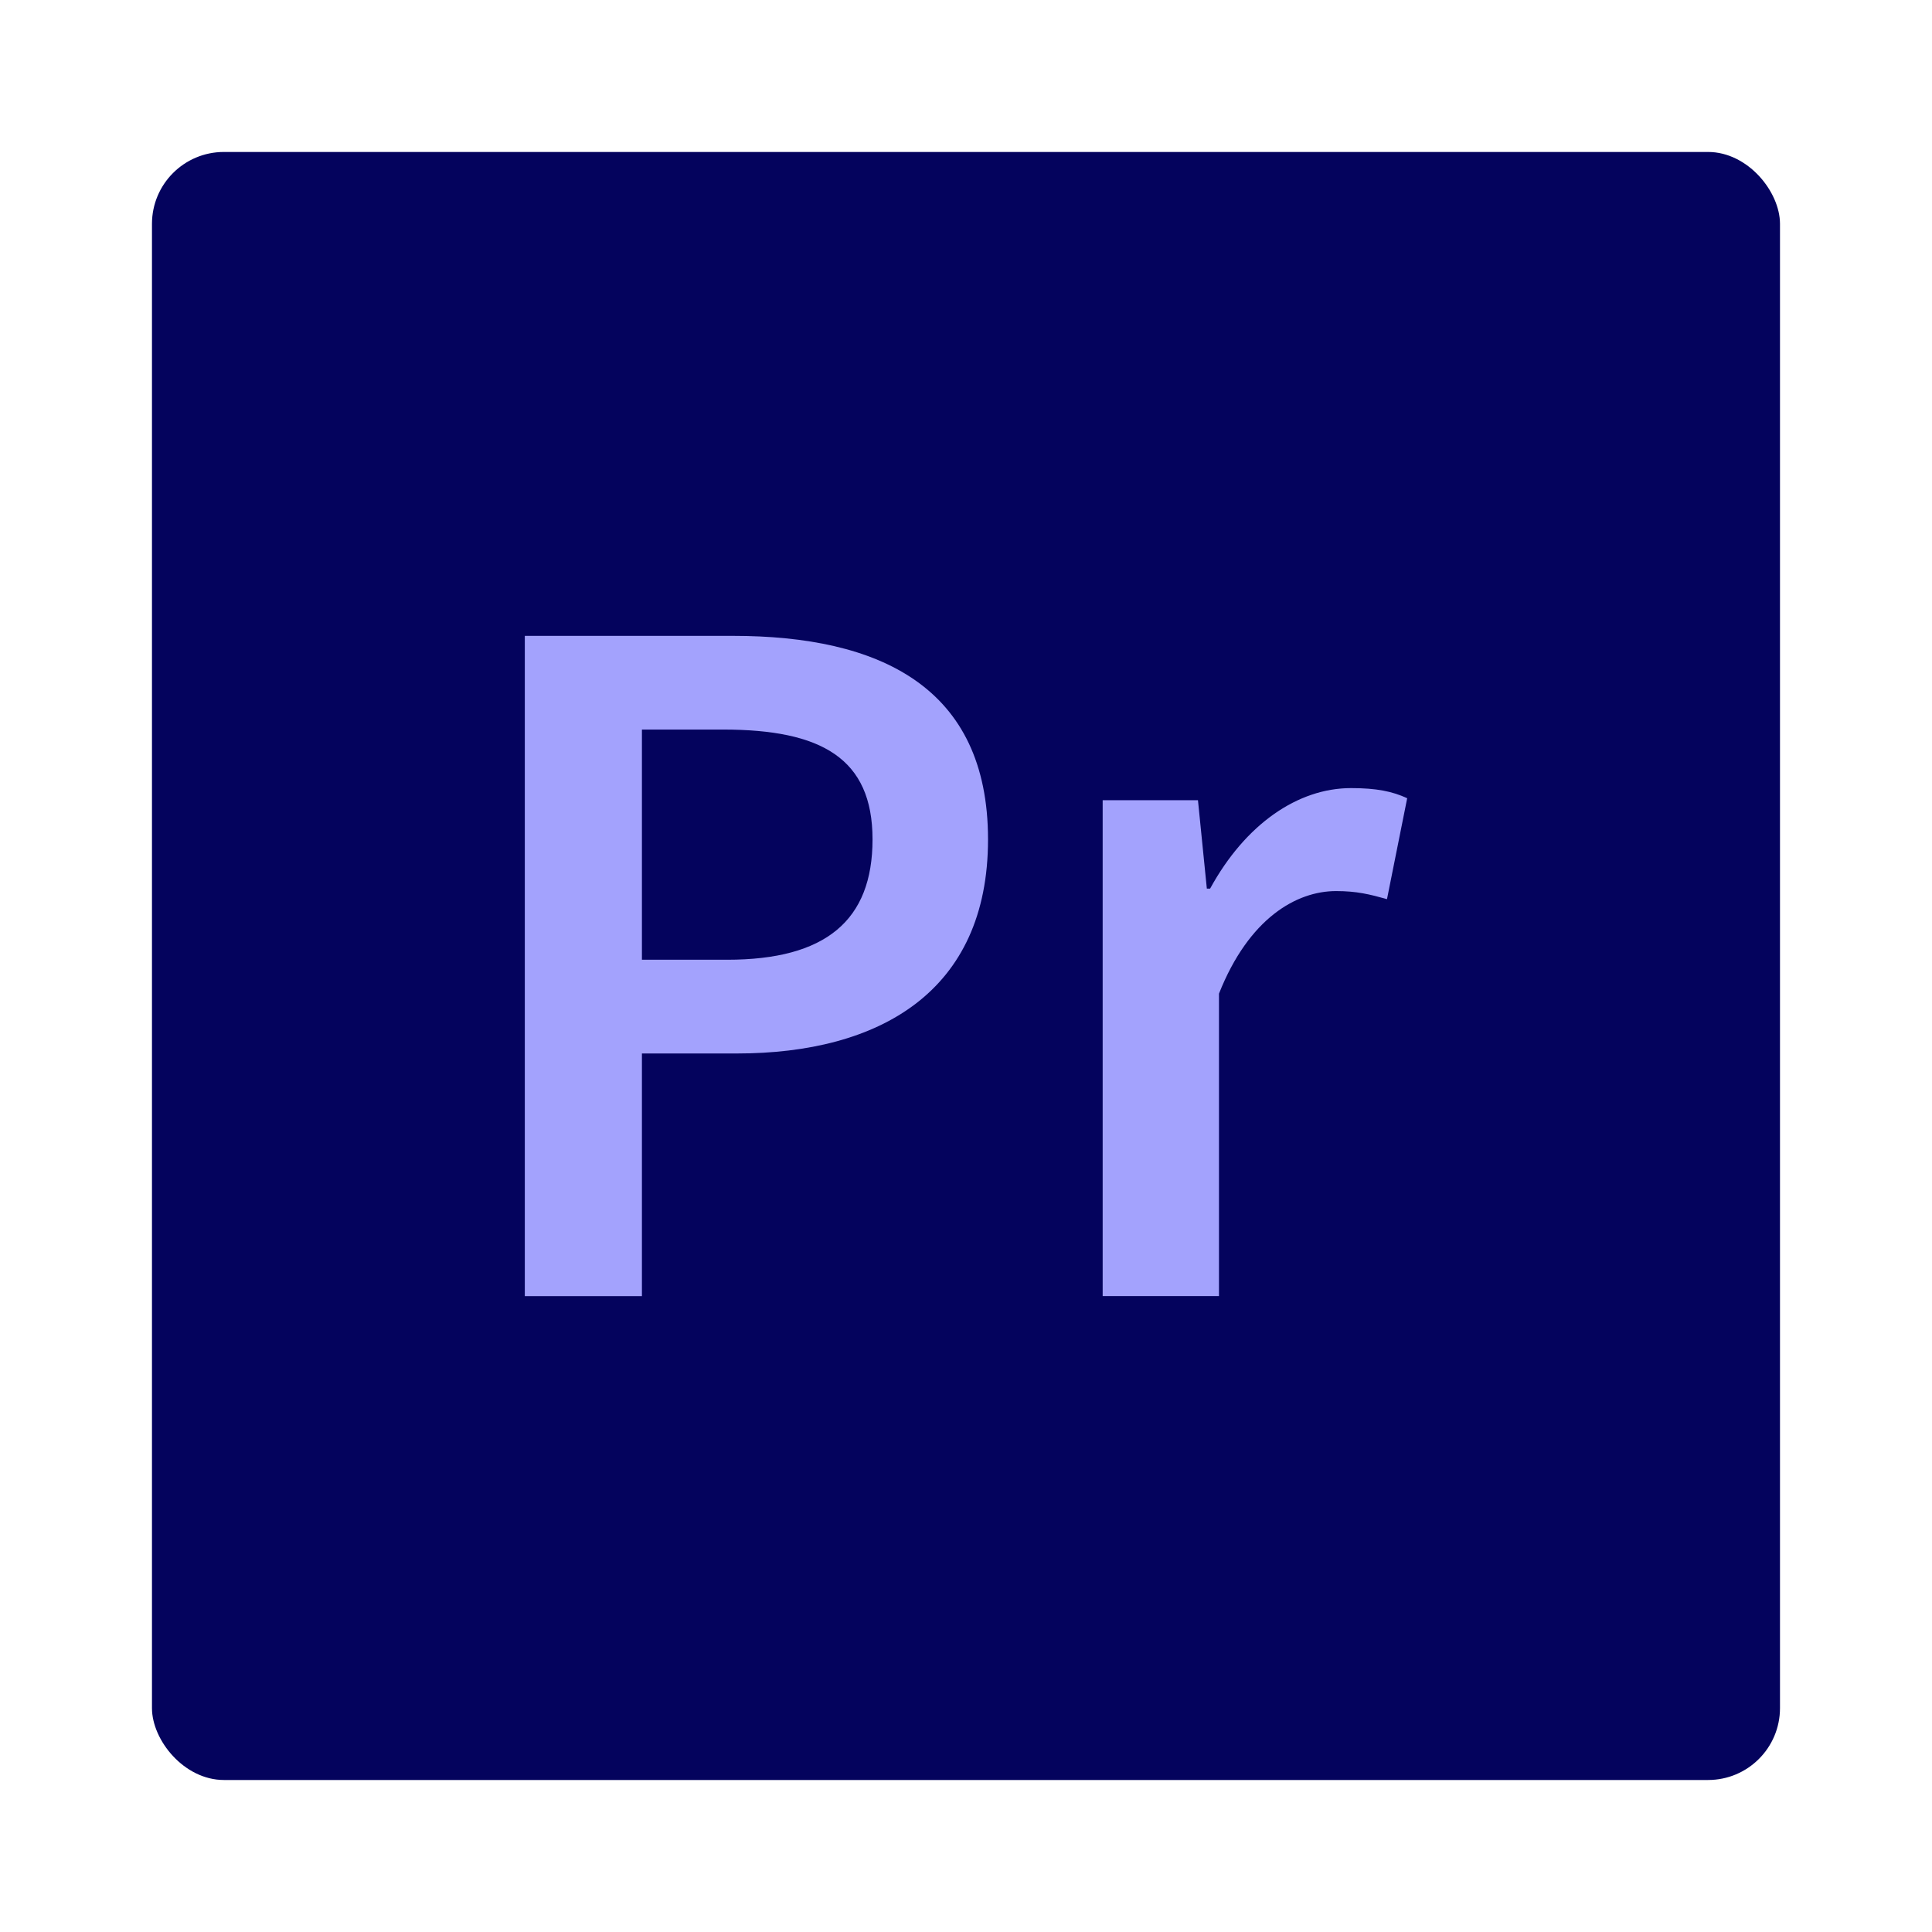
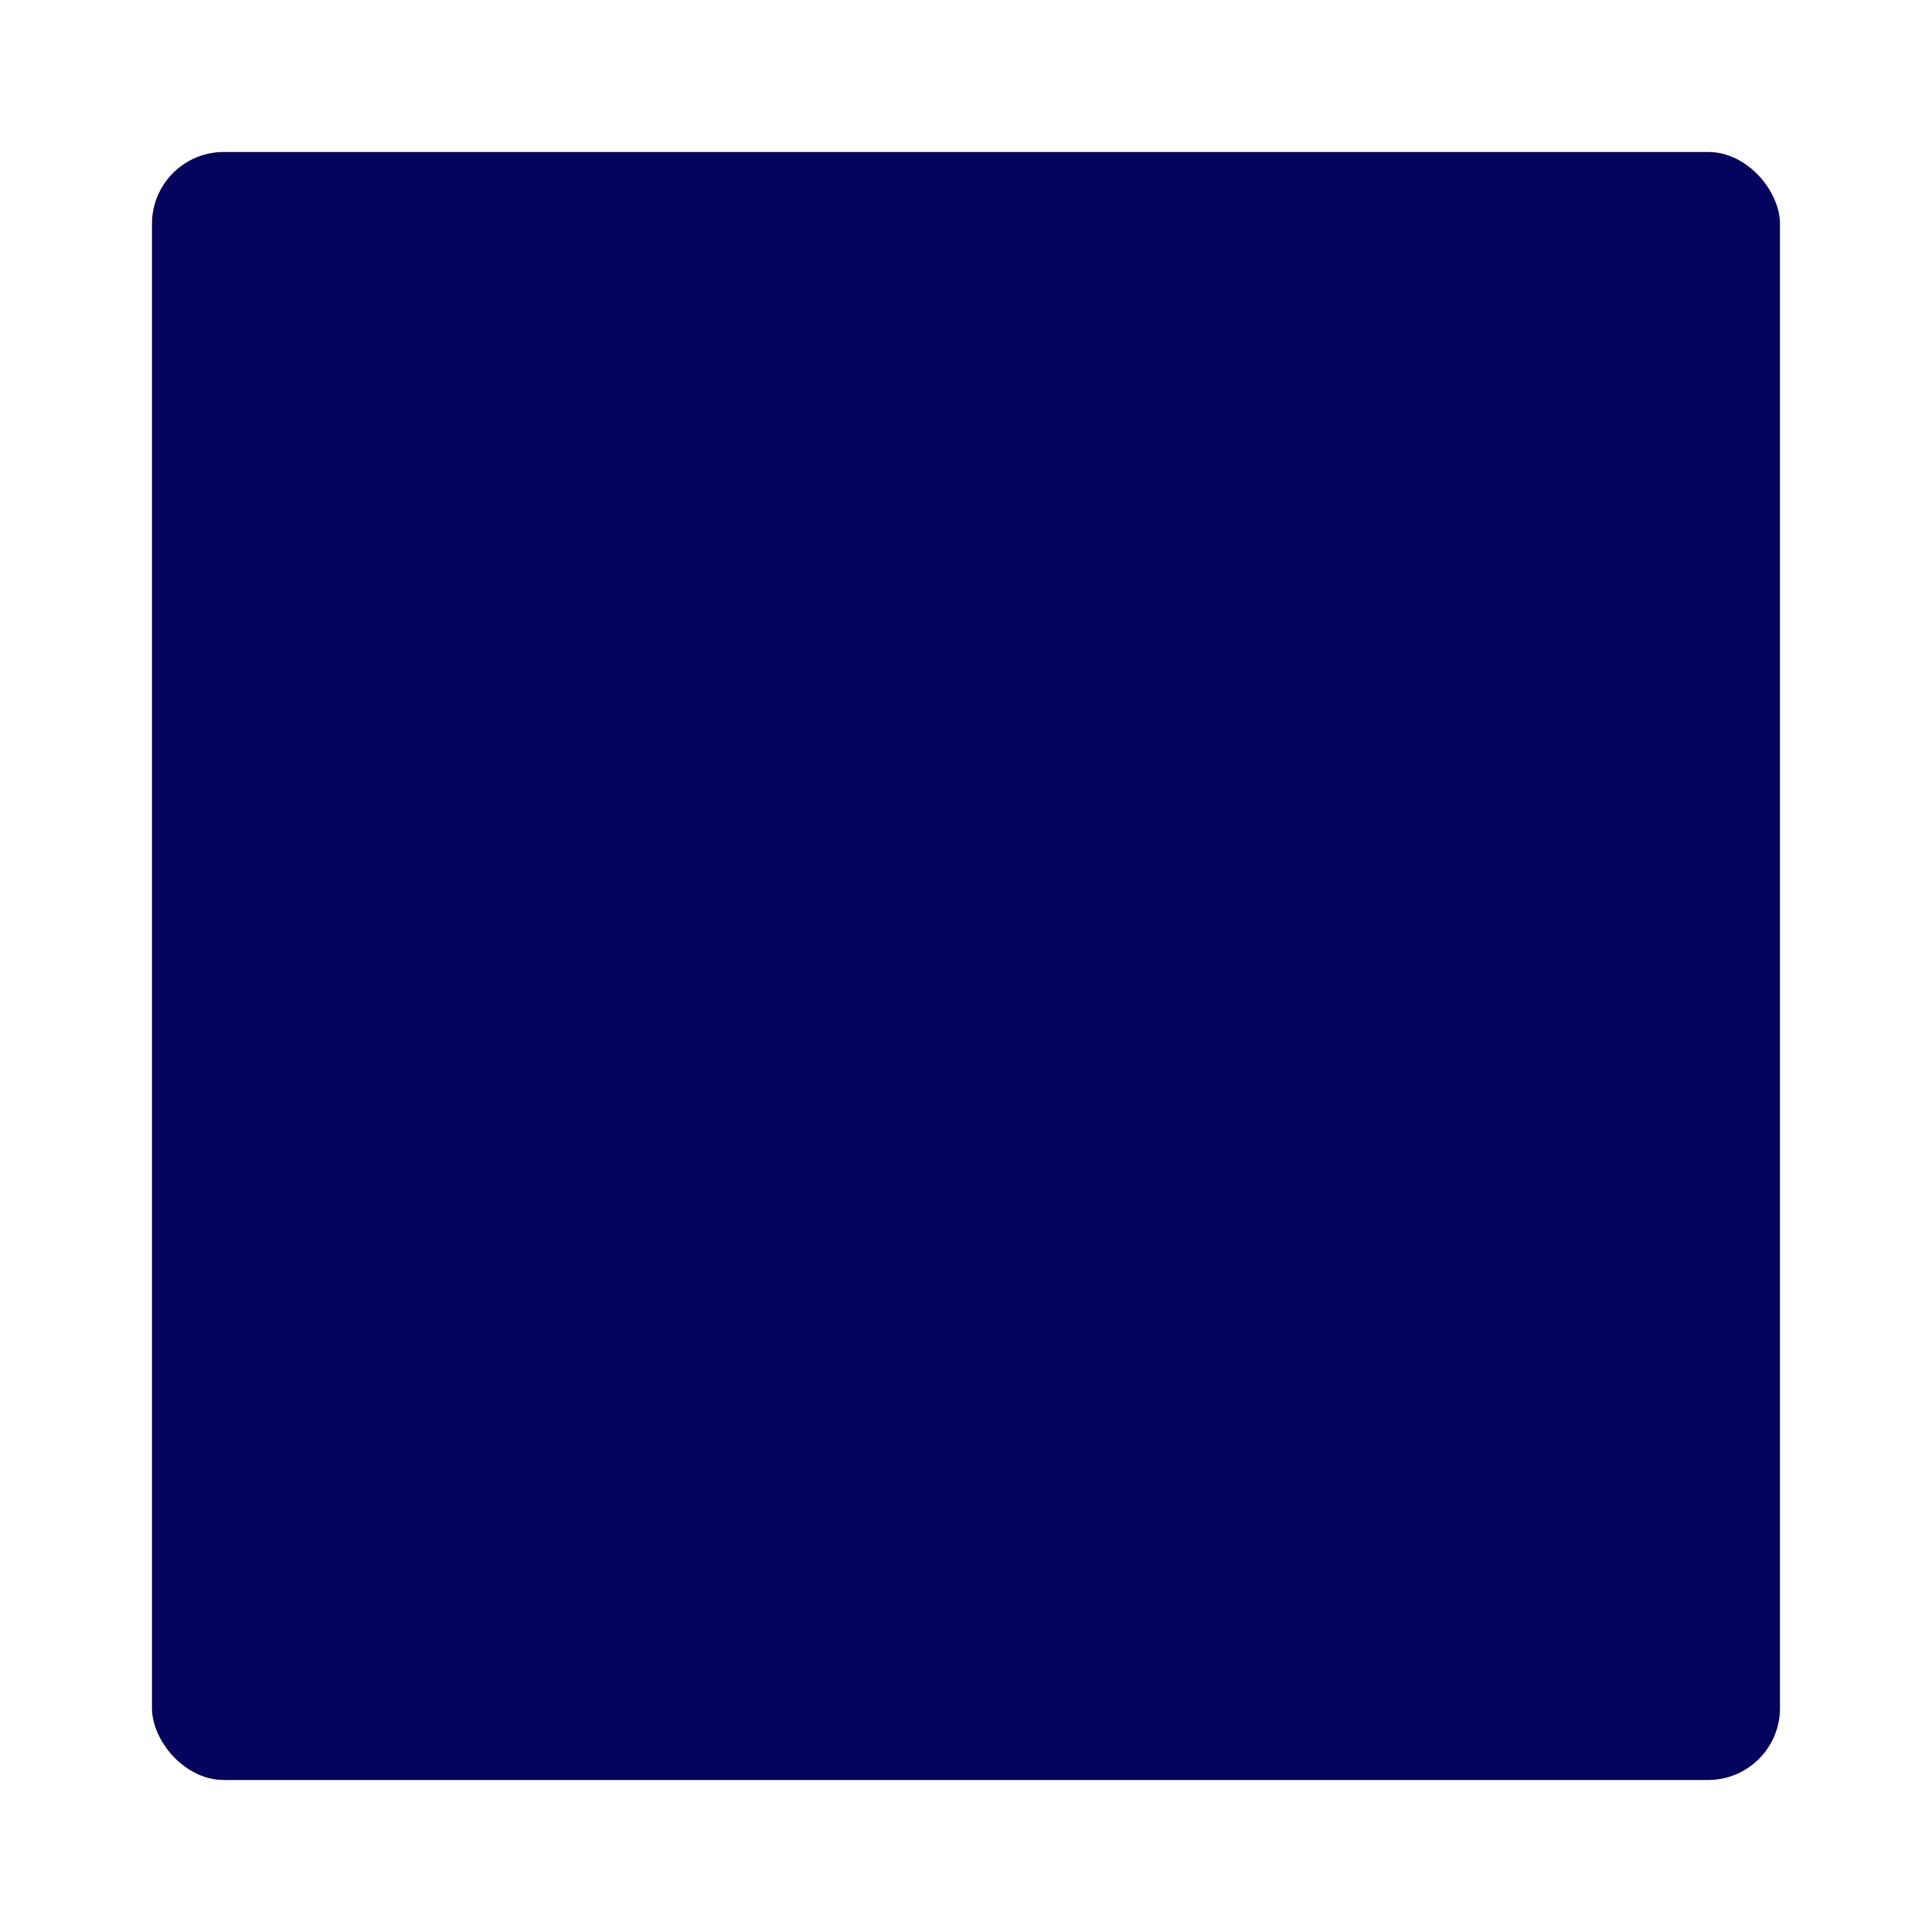
<svg xmlns="http://www.w3.org/2000/svg" id="Calque_1" data-name="Calque 1" viewBox="0 0 500 500">
  <defs>
    <style>      .cls-1 {        fill: #04035d;      }      .cls-2 {        fill: #a3a2fd;      }    </style>
  </defs>
  <rect class="cls-1" x="39.33" y="39.33" width="421.33" height="421.33" rx="18.61" ry="18.61" />
  <g>
-     <path class="cls-2" d="M135.83,164.56h53.82c37.94,0,66.05,13.17,66.05,52.68s-28.22,55.4-65.01,55.4h-24.56v62.8h-30.31v-170.88ZM188.19,248.38c25.5,0,37.62-10.15,37.62-31.15s-13.27-28.42-38.67-28.42h-21.01v59.57h22.05Z" />
-     <path class="cls-2" d="M285.37,207.09h24.66l2.3,22.89h.84c9.14-16.72,22.73-26.02,36.48-26.02,6.53,0,10.66.83,14.53,2.62l-5.23,26.12c-4.49-1.26-7.84-2.09-13.17-2.09-10.24,0-22.57,7-30.31,26.55v78.27h-30.1v-128.35Z" />
-   </g>
+     </g>
</svg>